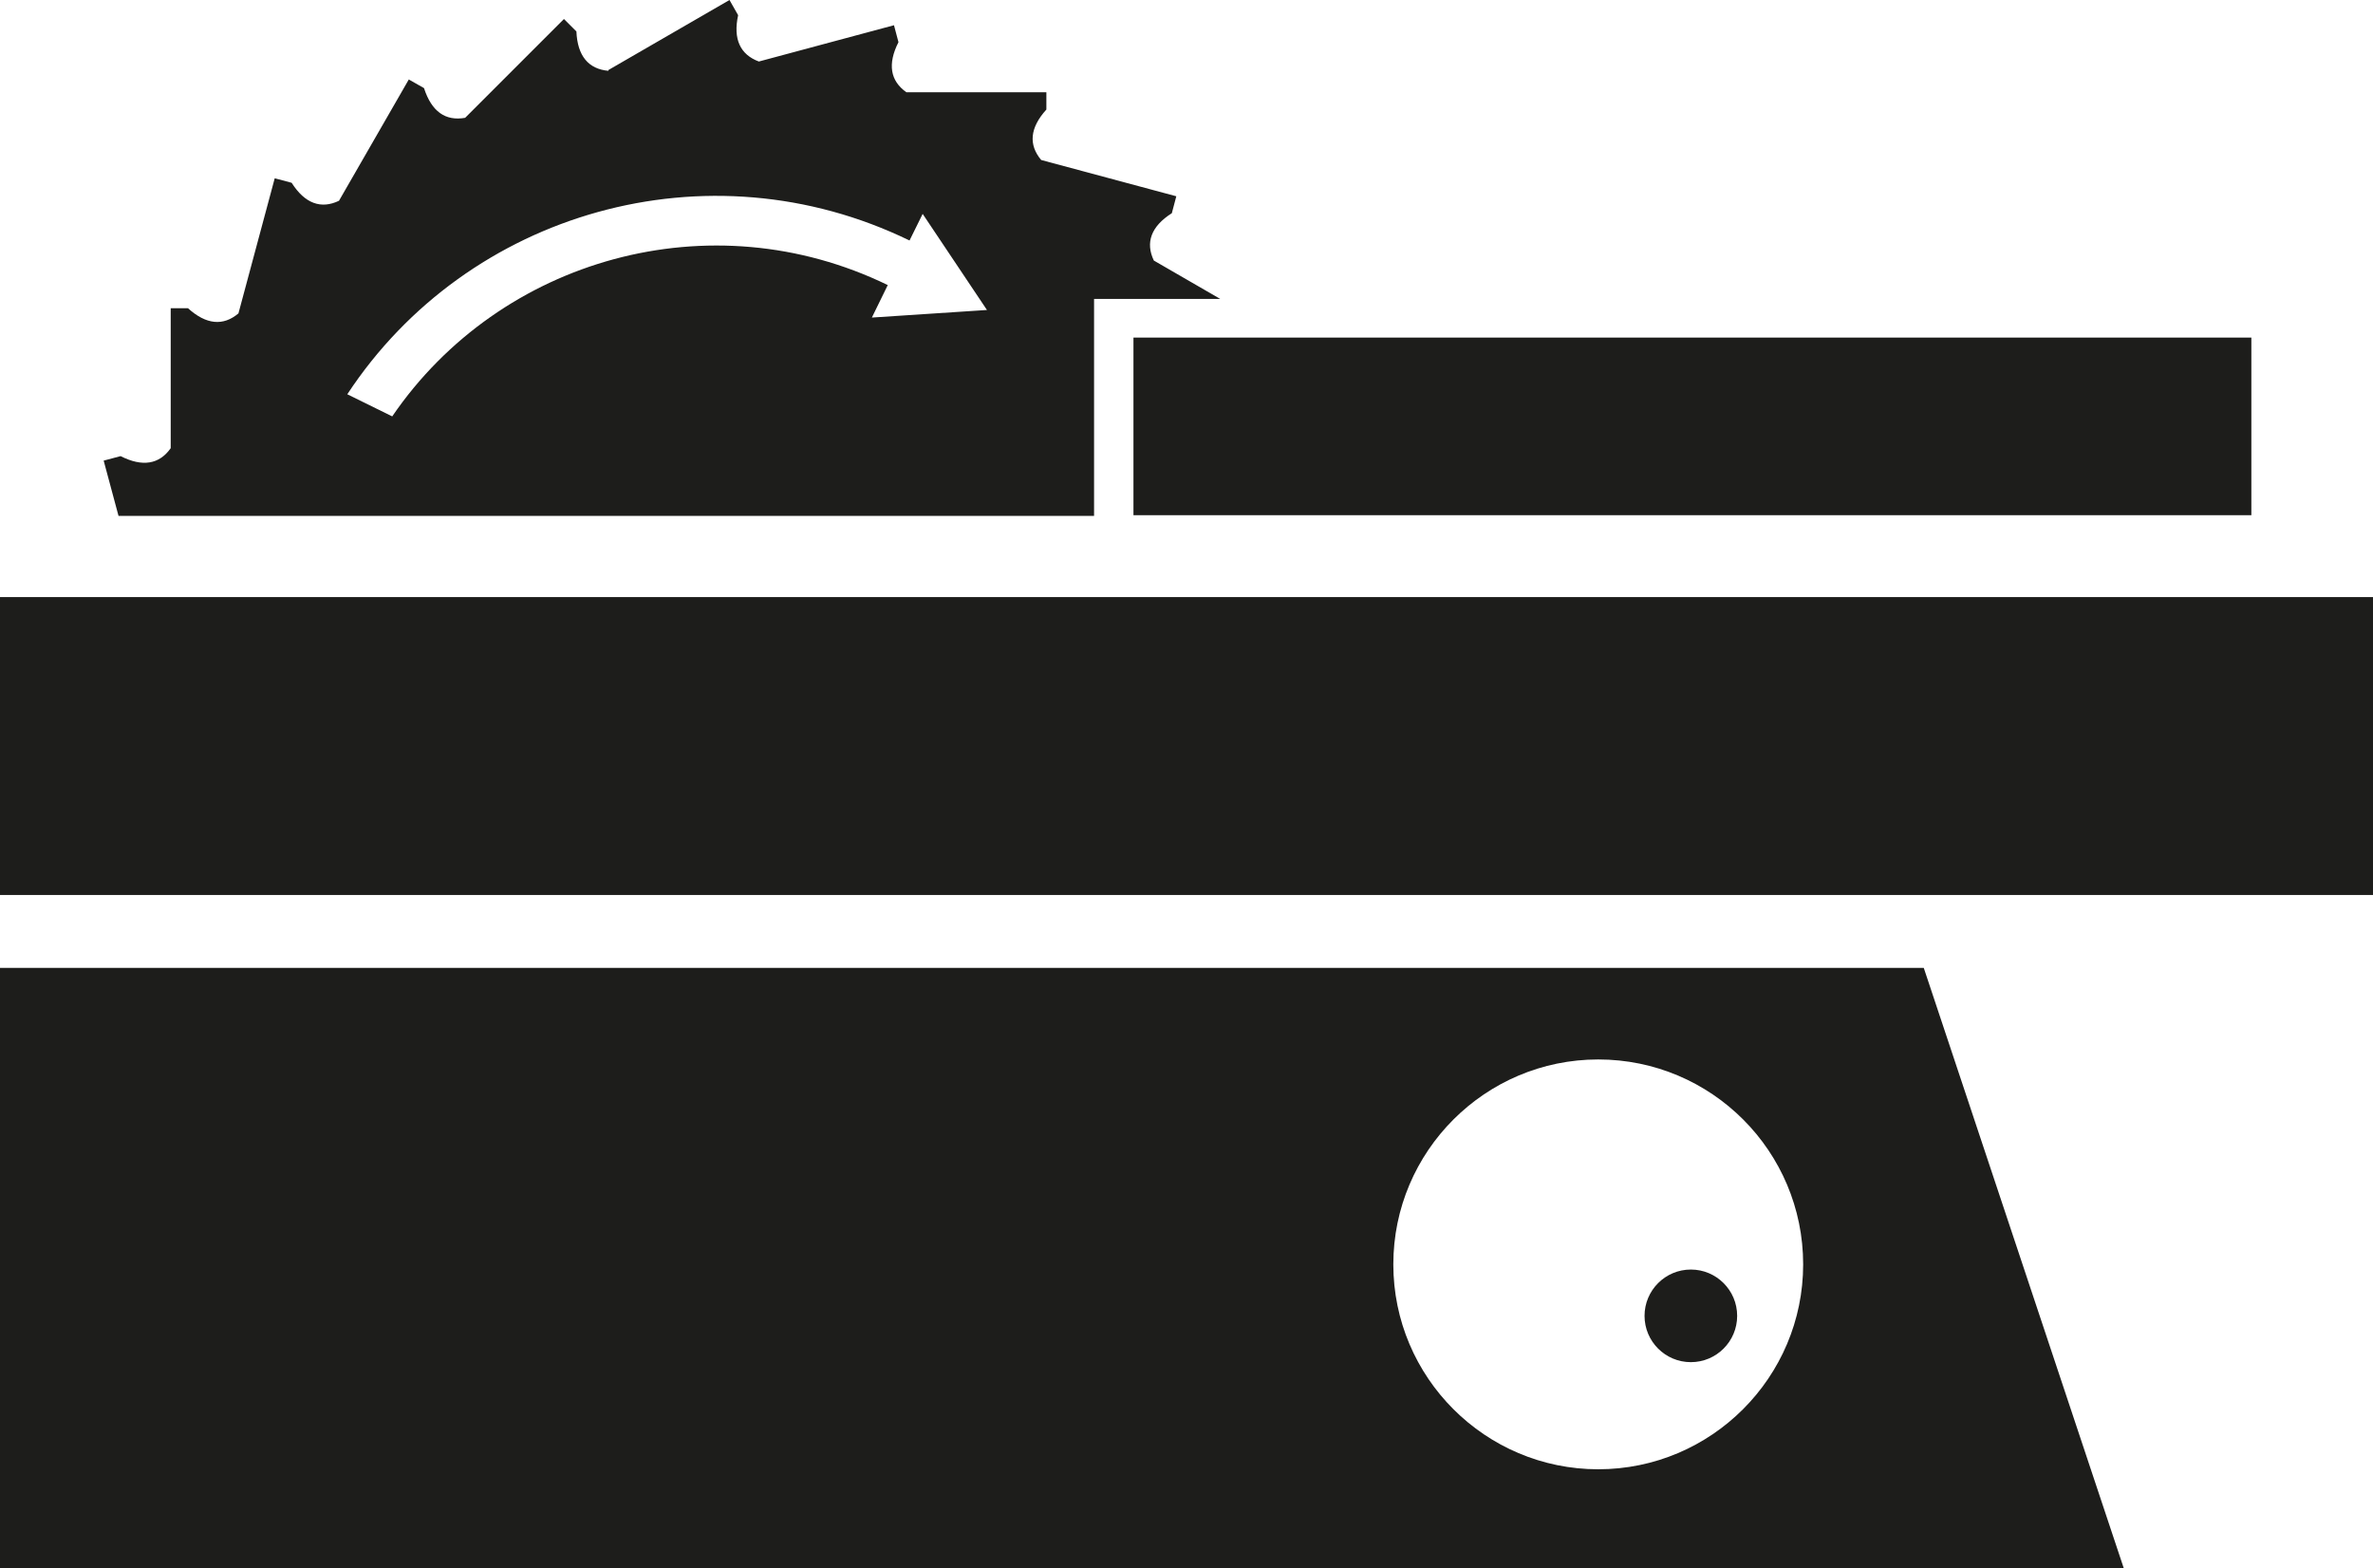
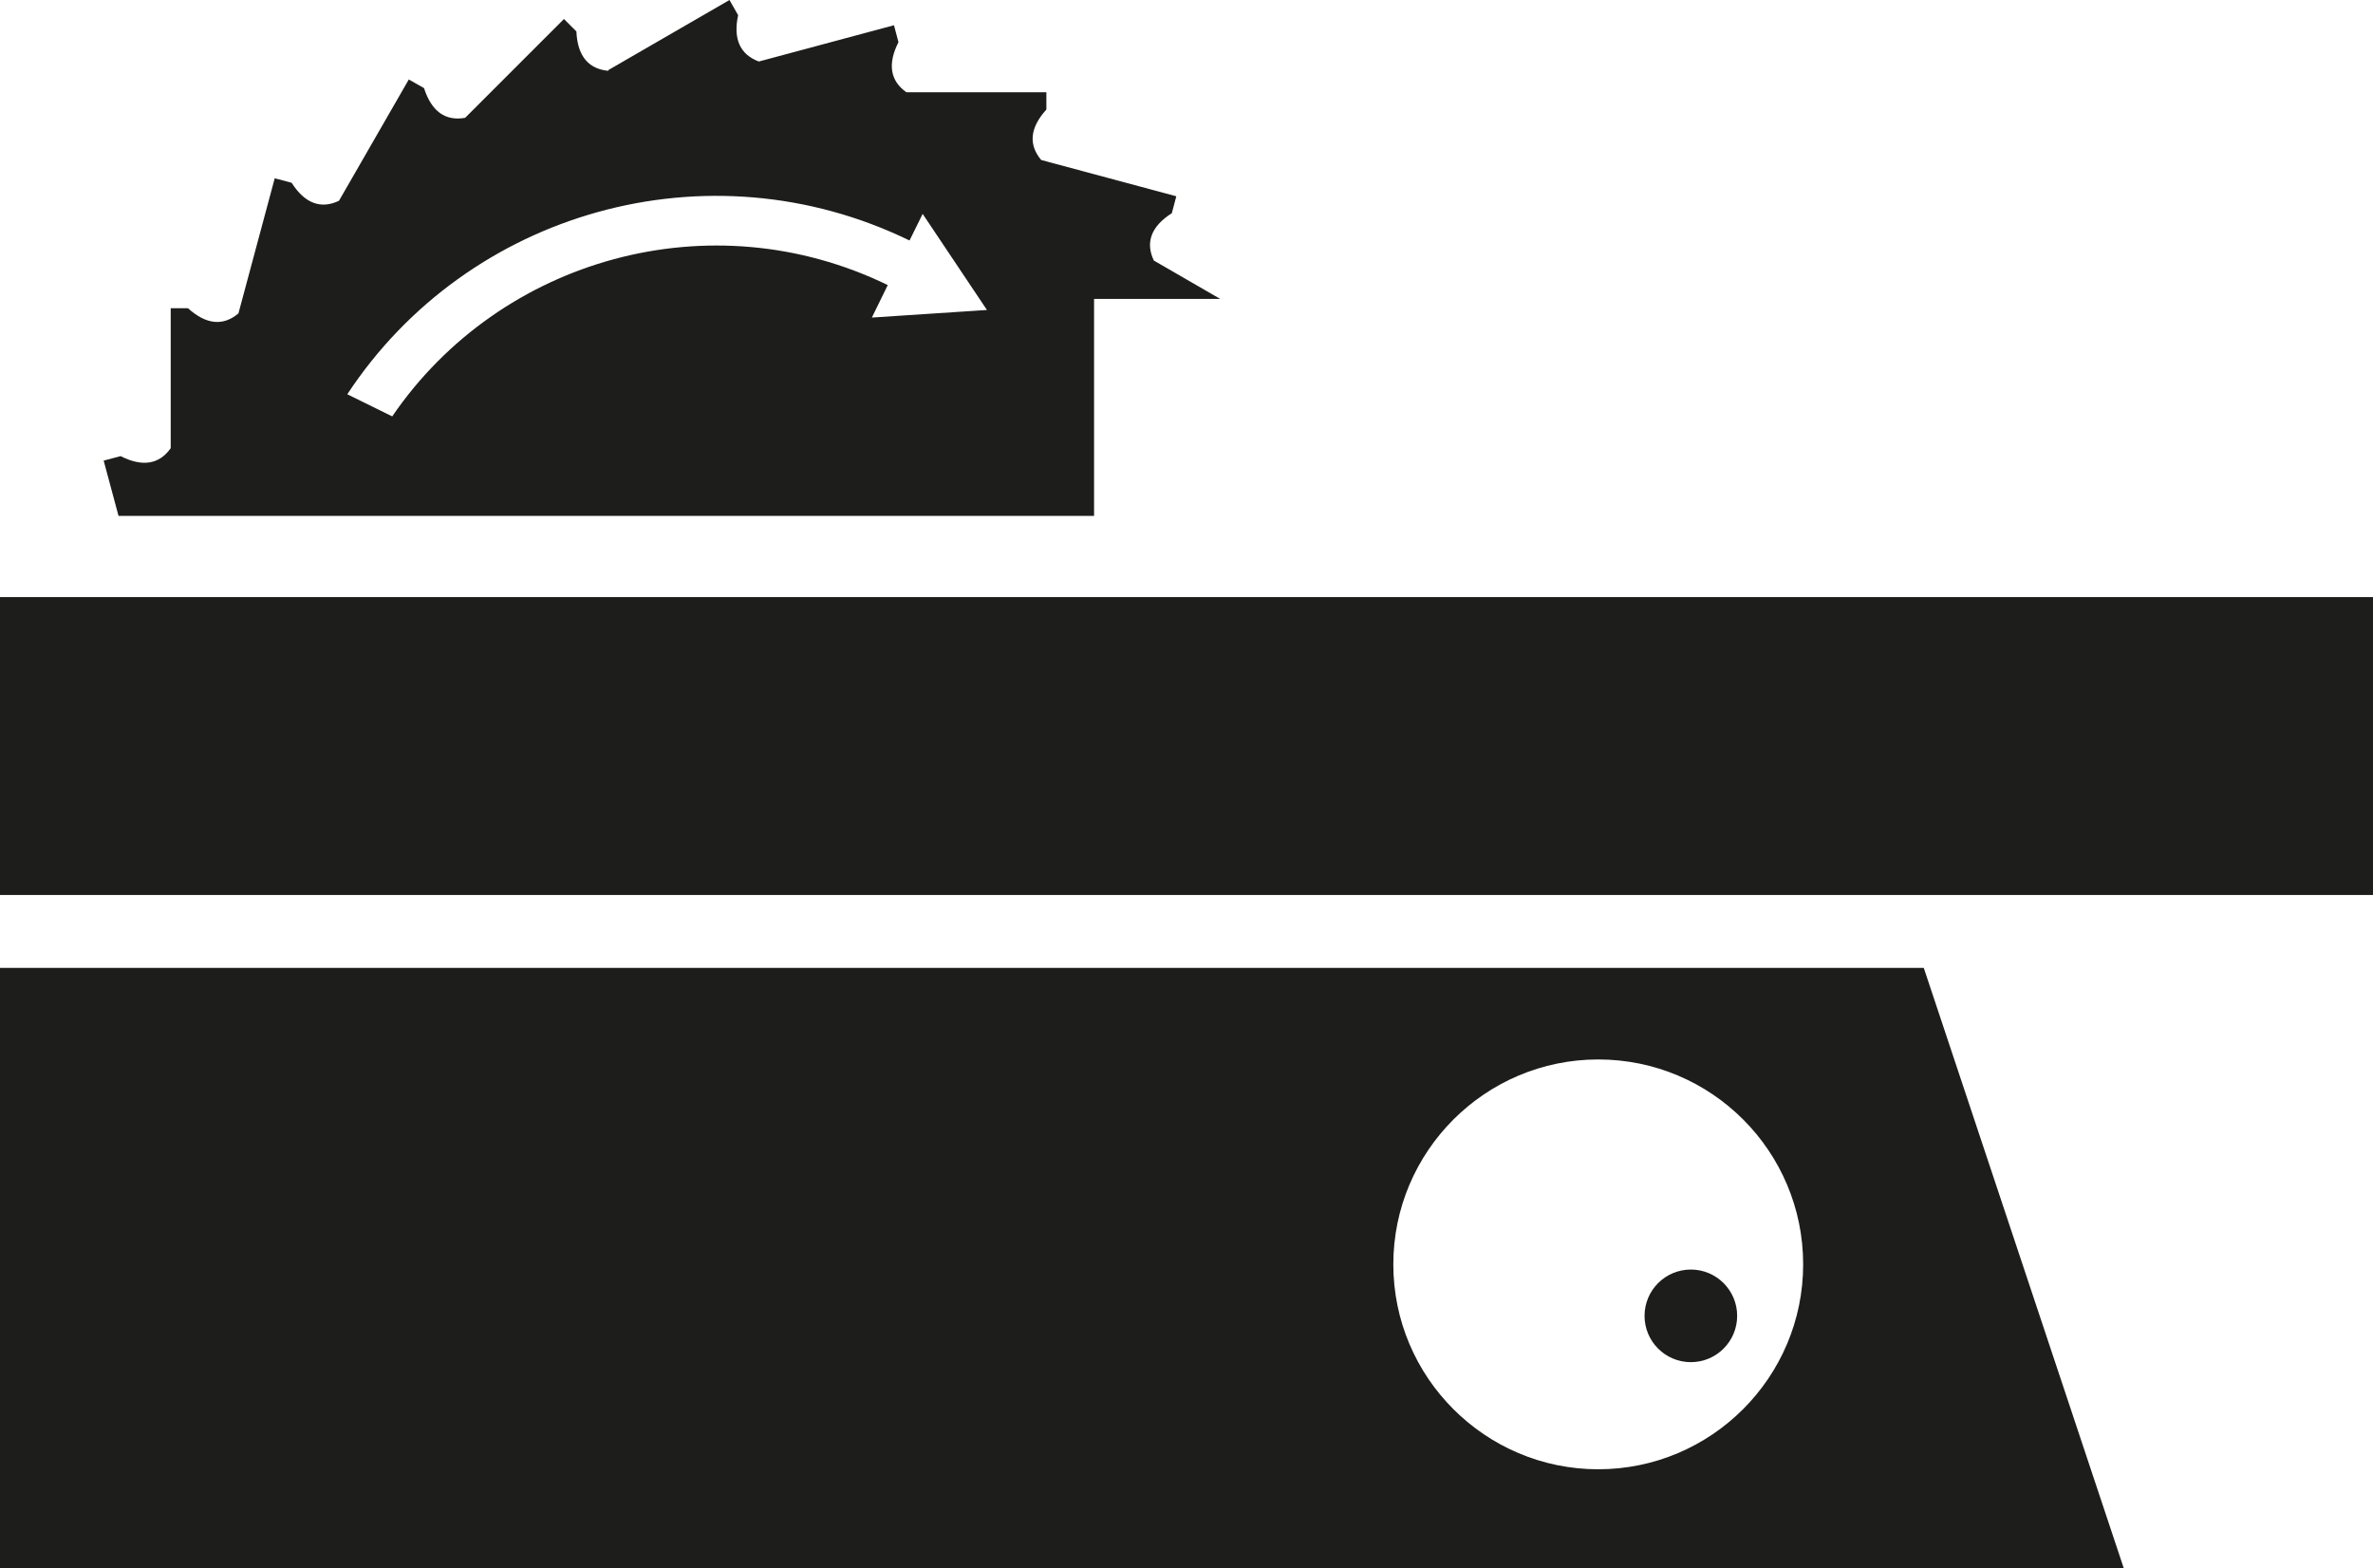
<svg xmlns="http://www.w3.org/2000/svg" id="Ebene_2" data-name="Ebene 2" viewBox="0 0 68.67 45.39">
  <defs>
    <style>
      .cls-1 {
        fill: #1d1d1b;
        fill-rule: evenodd;
      }
    </style>
  </defs>
  <g id="Ebene_1-2" data-name="Ebene 1">
-     <path class="cls-1" d="m28.57,8.97l-1.67.11-1.67.11.46-.94c-5.12-2.49-11.21-.78-14.34,3.8l-1.3-.64c3.48-5.29,10.43-7.29,16.27-4.45l.38-.77.93,1.39.93,1.39h0Zm-10.97-6.94l3.51-2.03.25.44c-.15.69.06,1.14.6,1.34l3.91-1.05.13.49c-.32.63-.24,1.12.23,1.45h4.05v.5c-.48.53-.52,1.02-.15,1.46l3.91,1.05-.13.49c-.6.38-.77.85-.52,1.37l1.92,1.11h-3.65v6.28H3.43l-.43-1.6.49-.13c.63.32,1.12.24,1.45-.23v-4.05h.5c.53.48,1.02.52,1.46.15l1.05-3.91.49.13c.38.6.85.77,1.37.52l2.02-3.51.44.25c.22.68.62.96,1.19.86l2.86-2.86.36.36c.03.71.35,1.09.93,1.14h0Zm51.06,15.25H0v8.62h68.67v-8.62h0Zm-3.51-7.51h-32.35v5.14h32.35v-5.14h0Zm-9.48,18.24H0v17.38h61.46l-5.79-17.38h0Zm-9.42,2.65c3.28,0,5.93,2.66,5.93,5.93s-2.66,5.93-5.93,5.93-5.93-2.66-5.93-5.93,2.66-5.93,5.93-5.93h0Zm2.68,6.08c.74,0,1.34.6,1.34,1.34s-.6,1.34-1.34,1.34-1.34-.6-1.34-1.34.6-1.34,1.34-1.34h0Z" />
+     <path class="cls-1" d="m28.57,8.97l-1.67.11-1.67.11.46-.94c-5.12-2.49-11.21-.78-14.34,3.8l-1.3-.64c3.48-5.29,10.43-7.29,16.27-4.45l.38-.77.93,1.39.93,1.39h0Zm-10.97-6.94l3.51-2.03.25.44c-.15.69.06,1.14.6,1.34l3.91-1.05.13.49c-.32.63-.24,1.12.23,1.45h4.05v.5c-.48.53-.52,1.02-.15,1.46l3.91,1.05-.13.49c-.6.38-.77.85-.52,1.37l1.92,1.11h-3.65v6.28H3.43l-.43-1.6.49-.13c.63.32,1.12.24,1.45-.23v-4.05h.5c.53.48,1.02.52,1.46.15l1.05-3.91.49.13c.38.6.85.77,1.37.52l2.02-3.51.44.25c.22.68.62.96,1.19.86l2.86-2.86.36.36c.03.71.35,1.09.93,1.14h0Zm51.06,15.25H0v8.62h68.67v-8.62h0Zm-3.51-7.51h-32.35v5.14v-5.14h0Zm-9.48,18.24H0v17.38h61.46l-5.79-17.38h0Zm-9.42,2.65c3.28,0,5.93,2.66,5.93,5.93s-2.66,5.93-5.93,5.93-5.93-2.66-5.93-5.93,2.66-5.93,5.93-5.93h0Zm2.68,6.08c.74,0,1.34.6,1.34,1.34s-.6,1.34-1.34,1.34-1.34-.6-1.34-1.34.6-1.34,1.34-1.34h0Z" />
  </g>
</svg>